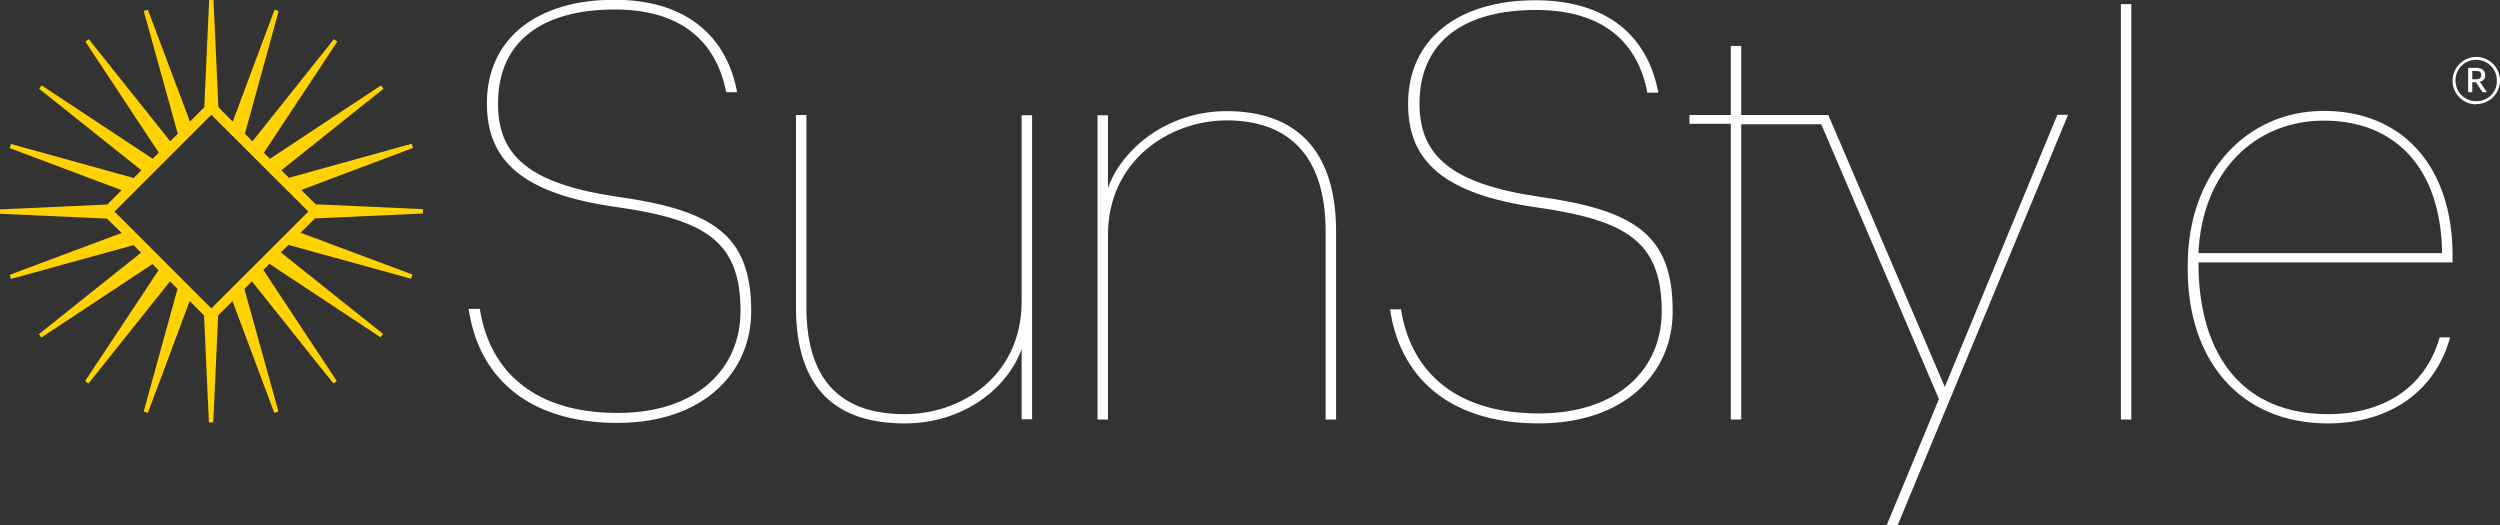
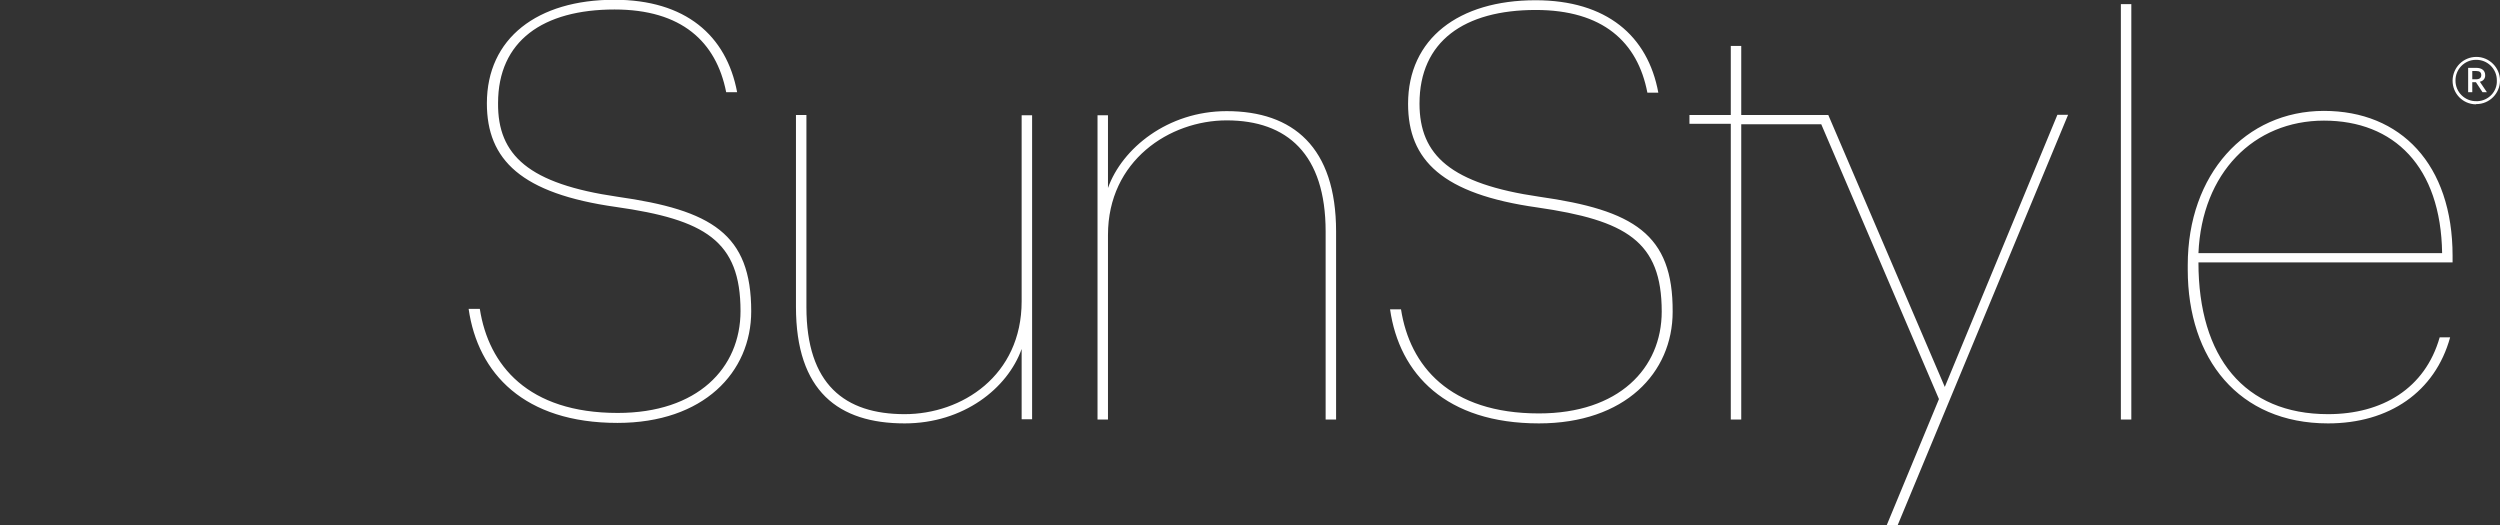
<svg xmlns="http://www.w3.org/2000/svg" version="1.1" id="Layer_1" x="0px" y="0px" viewBox="0 0 1028 216" style="enable-background:new 0 0 1028 216;" xml:space="preserve">
  <rect x="0" y="0" width="1028" height="216" fill="#333333" stroke="none" />
  <style type="text/css">
	.st0{fill:#FFD200;}
	.st1{fill:#FFFFFF;}
</style>
-   <path class="st0" d="M86.9,126.8L47.1,87l39.8-39.8L126.8,87L86.9,126.8z M173.9,87.8V86l-44.1-2l-5.9-5.9l46-17.3l-0.6-1.7  l-50.5,14l-3.1-3.1l42-33.5l-1-1.4L111,65.3l-2.5-2.5l30.2-45.7l-1.4-1l-33.5,42l-3.1-3.1l13.9-50.5L112.9,4L95.7,50l-5.9-5.9  L87.8,0H86l-2,44.1L78.1,50L60.8,4l-1.7,0.5l14,50.5L70,58.1l-33.5-42l-1.4,1l30.2,45.7l-2.5,2.5L17.1,35.1l-1,1.4l42,33.5L55,73.2  l-50.5-14L4,60.9l46,17.3l-5.9,5.9L0,86.1v1.8l44,2l6,5.9L4,113l0.5,1.7l50.4-13.9l3.1,3.1l-42,33.5l1,1.4l45.7-30.2l2.5,2.5  l-30.2,45.6l1.4,1l33.5-42l3.1,3.1l-13.9,50.4l1.7,0.6l17.2-46l5.9,5.9l2,44h1.8l2-44l5.9-5.9l17.2,46l1.7-0.6l-14-50.4l3.1-3.1  l33.5,42l1.4-1l-30.2-45.7l2.5-2.5l45.7,30.2l1-1.4l-42-33.5l3.1-3.1l50.4,13.9l0.6-1.7l-46-17.2l5.9-5.9L173.9,87.8z" />
  <path class="st1" d="M1018.3,42.8c5.4,0,9.7-4.4,9.7-9.7s-4.4-9.7-9.7-9.7c-5.4,0-9.7,4.3-9.8,9.7c0,0,0,0.1,0,0.1  c0,5.3,4.2,9.6,9.5,9.7C1018.1,42.8,1018.2,42.8,1018.3,42.8 M1018.3,41.6c-4.7,0.1-8.6-3.7-8.6-8.4c-0.1-4.7,3.7-8.6,8.4-8.6  c4.7-0.1,8.6,3.7,8.6,8.4c0,0,0,0.1,0,0.1c0.2,4.5-3.4,8.3-7.9,8.5C1018.6,41.6,1018.4,41.6,1018.3,41.6 M1016.6,32.6v-3.4h1.6  c1.4,0,2.1,0.5,2.1,1.7l0,0c0,1.1-0.7,1.7-2.1,1.7L1016.6,32.6z M1015,37.9h1.6v-4.1h1.5l2.7,4.1h1.8l-2.9-4.3  c1.3-0.2,2.3-1.3,2.2-2.7l0,0c0-2-1.5-3-3.7-3h-3.3V37.9z M799.7,159.1L751.8,47.3H716V18.9h-4.3v28.4h-17v3.6h17v121.6h4.3V51.1  h32.9l48.4,113L775.8,216h4.5l70.1-168.8h-4.4L799.7,159.1z M1008.5,107.9H904c0,39,18.9,62.4,53.3,62.4c22.2,0,39.9-10.5,45.9-31.6  h4.3c-6.2,22.5-25.1,35.4-50.2,35.4c-36.8,0-57.7-26.6-57.7-63.2v-1.9c0-37.3,23.7-63.4,56-63.4c31.6,0,52.9,22,52.9,59.6  L1008.5,107.9z M1004.2,104.1c-0.5-35.6-19.8-54.5-48.6-54.5s-50.2,21.5-51.6,54.5H1004.2z M872.1,172.5h4.3V1.7h-4.3V172.5z   M633,80.9c-36.4-5.3-49.3-17-49.3-38.3c0-25.6,18.4-38.5,47.8-38.5c27.5,0,41.9,13.1,45.9,34h4.5c-4.3-23.4-21.3-38-50.5-38  c-31.6,0-52.4,15.8-52.4,42.6c0,23.2,14.1,37.1,53.1,42.6c36.6,5.3,51.2,13.9,51.2,42.8c0,23.4-17.7,41.9-50.5,41.9  c-36.8,0-53.1-19.6-56.7-42.8h-4.5c3.8,26.6,23,46.9,61.2,46.9c35.4,0,55-20.8,55-45.9C688,96.2,671.7,86.4,633,80.9 M504.4,45.7  c-24.2,0-43,15.3-48.8,31.6V47.4h-4.3v125.1h4.3V96.6c0-30.6,25.4-47.1,48.8-47.1c24.9,0,40.7,13.9,40.7,45.7v77.3h4.3V95.2  C549.4,60.5,531.7,45.7,504.4,45.7 M420.1,123.9c0,30.6-24.6,46.4-48.1,46.4c-24.6,0-40.4-12.2-40.4-44v-79h-4.3v78.9  c0,34.7,17.5,47.9,44.7,47.9c24.2,0,42.3-14.4,48.1-30.6v28.9h4.3V47.4h-4.3V123.9z M253.9,80.9c38.8,5.5,55,15.3,55,47.1  c0,25.1-19.6,45.9-55,45.9c-38.3,0-57.4-20.3-61.2-46.9h4.6c3.6,23.2,19.8,42.8,56.7,42.8c32.8,0,50.5-18.4,50.5-41.9  c0-28.9-14.6-37.6-51.2-42.8c-39-5.5-53.1-19.4-53.1-42.6c0-26.8,20.8-42.6,52.4-42.6c29.2,0,46.1,14.6,50.5,38h-4.5  c-4.1-20.8-18.4-34-45.9-34c-29.4,0-47.9,12.9-47.9,38.5C204.6,63.9,217.5,75.6,253.9,80.9" />
</svg>